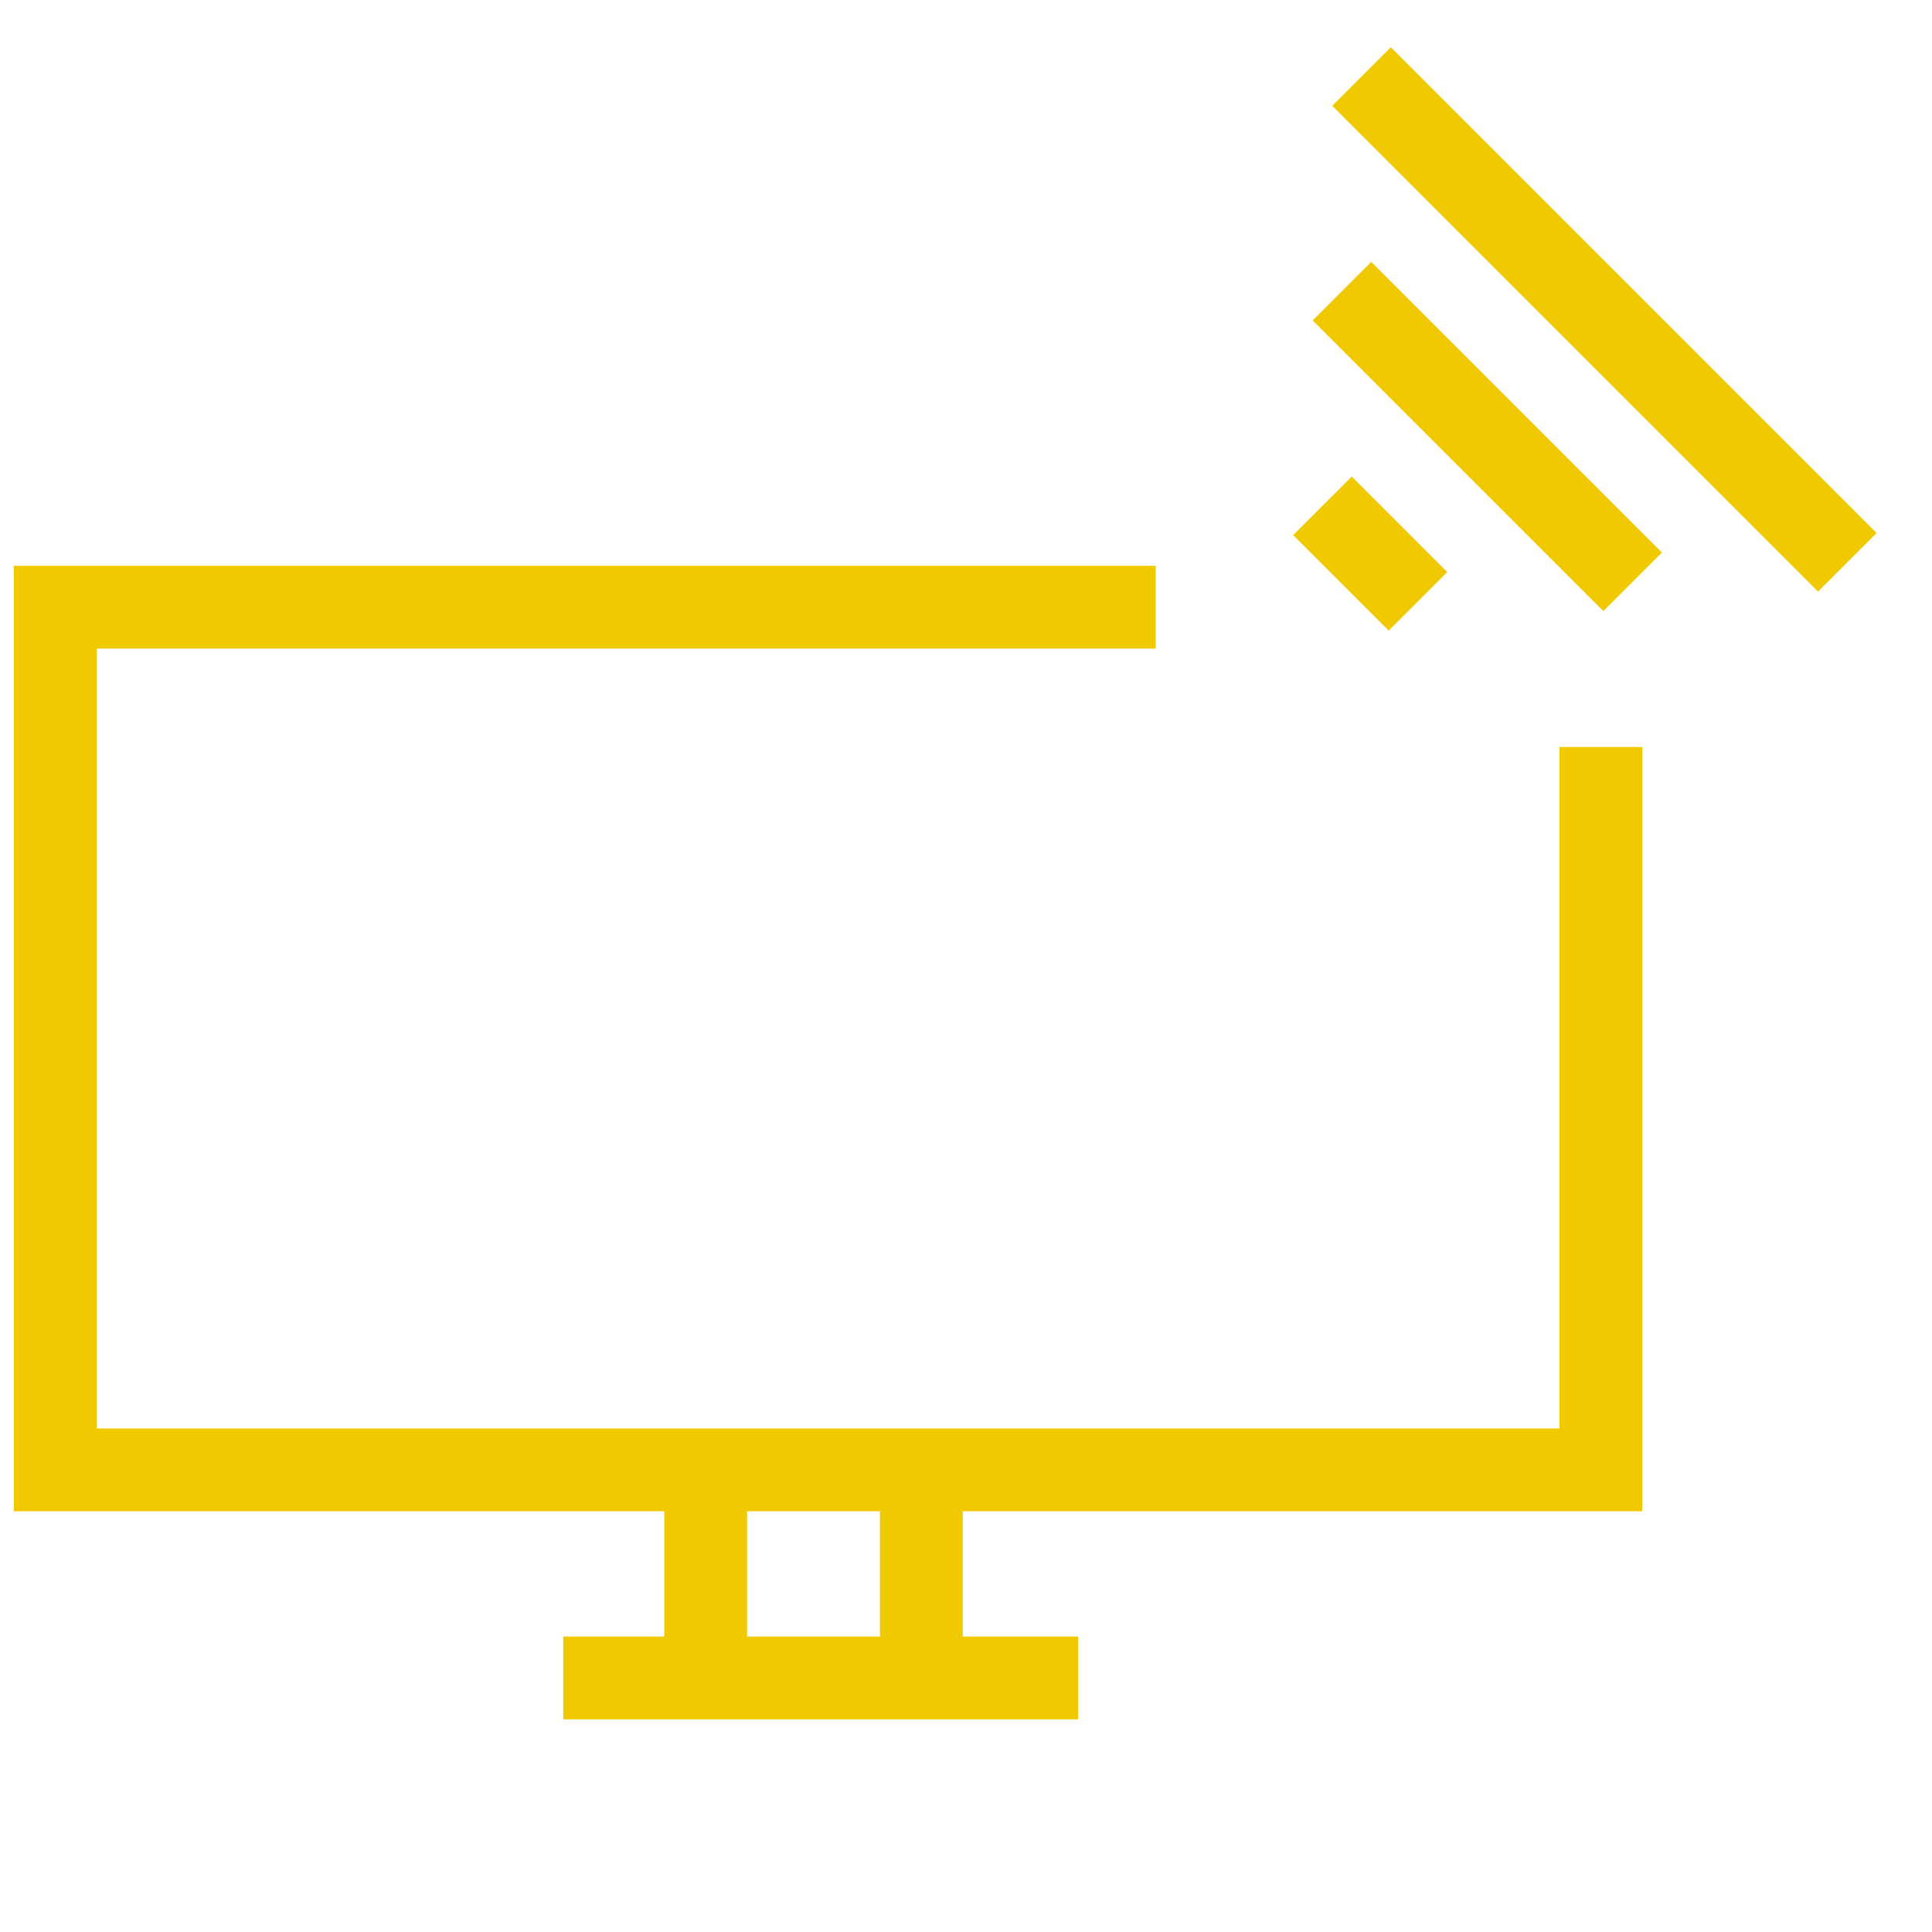
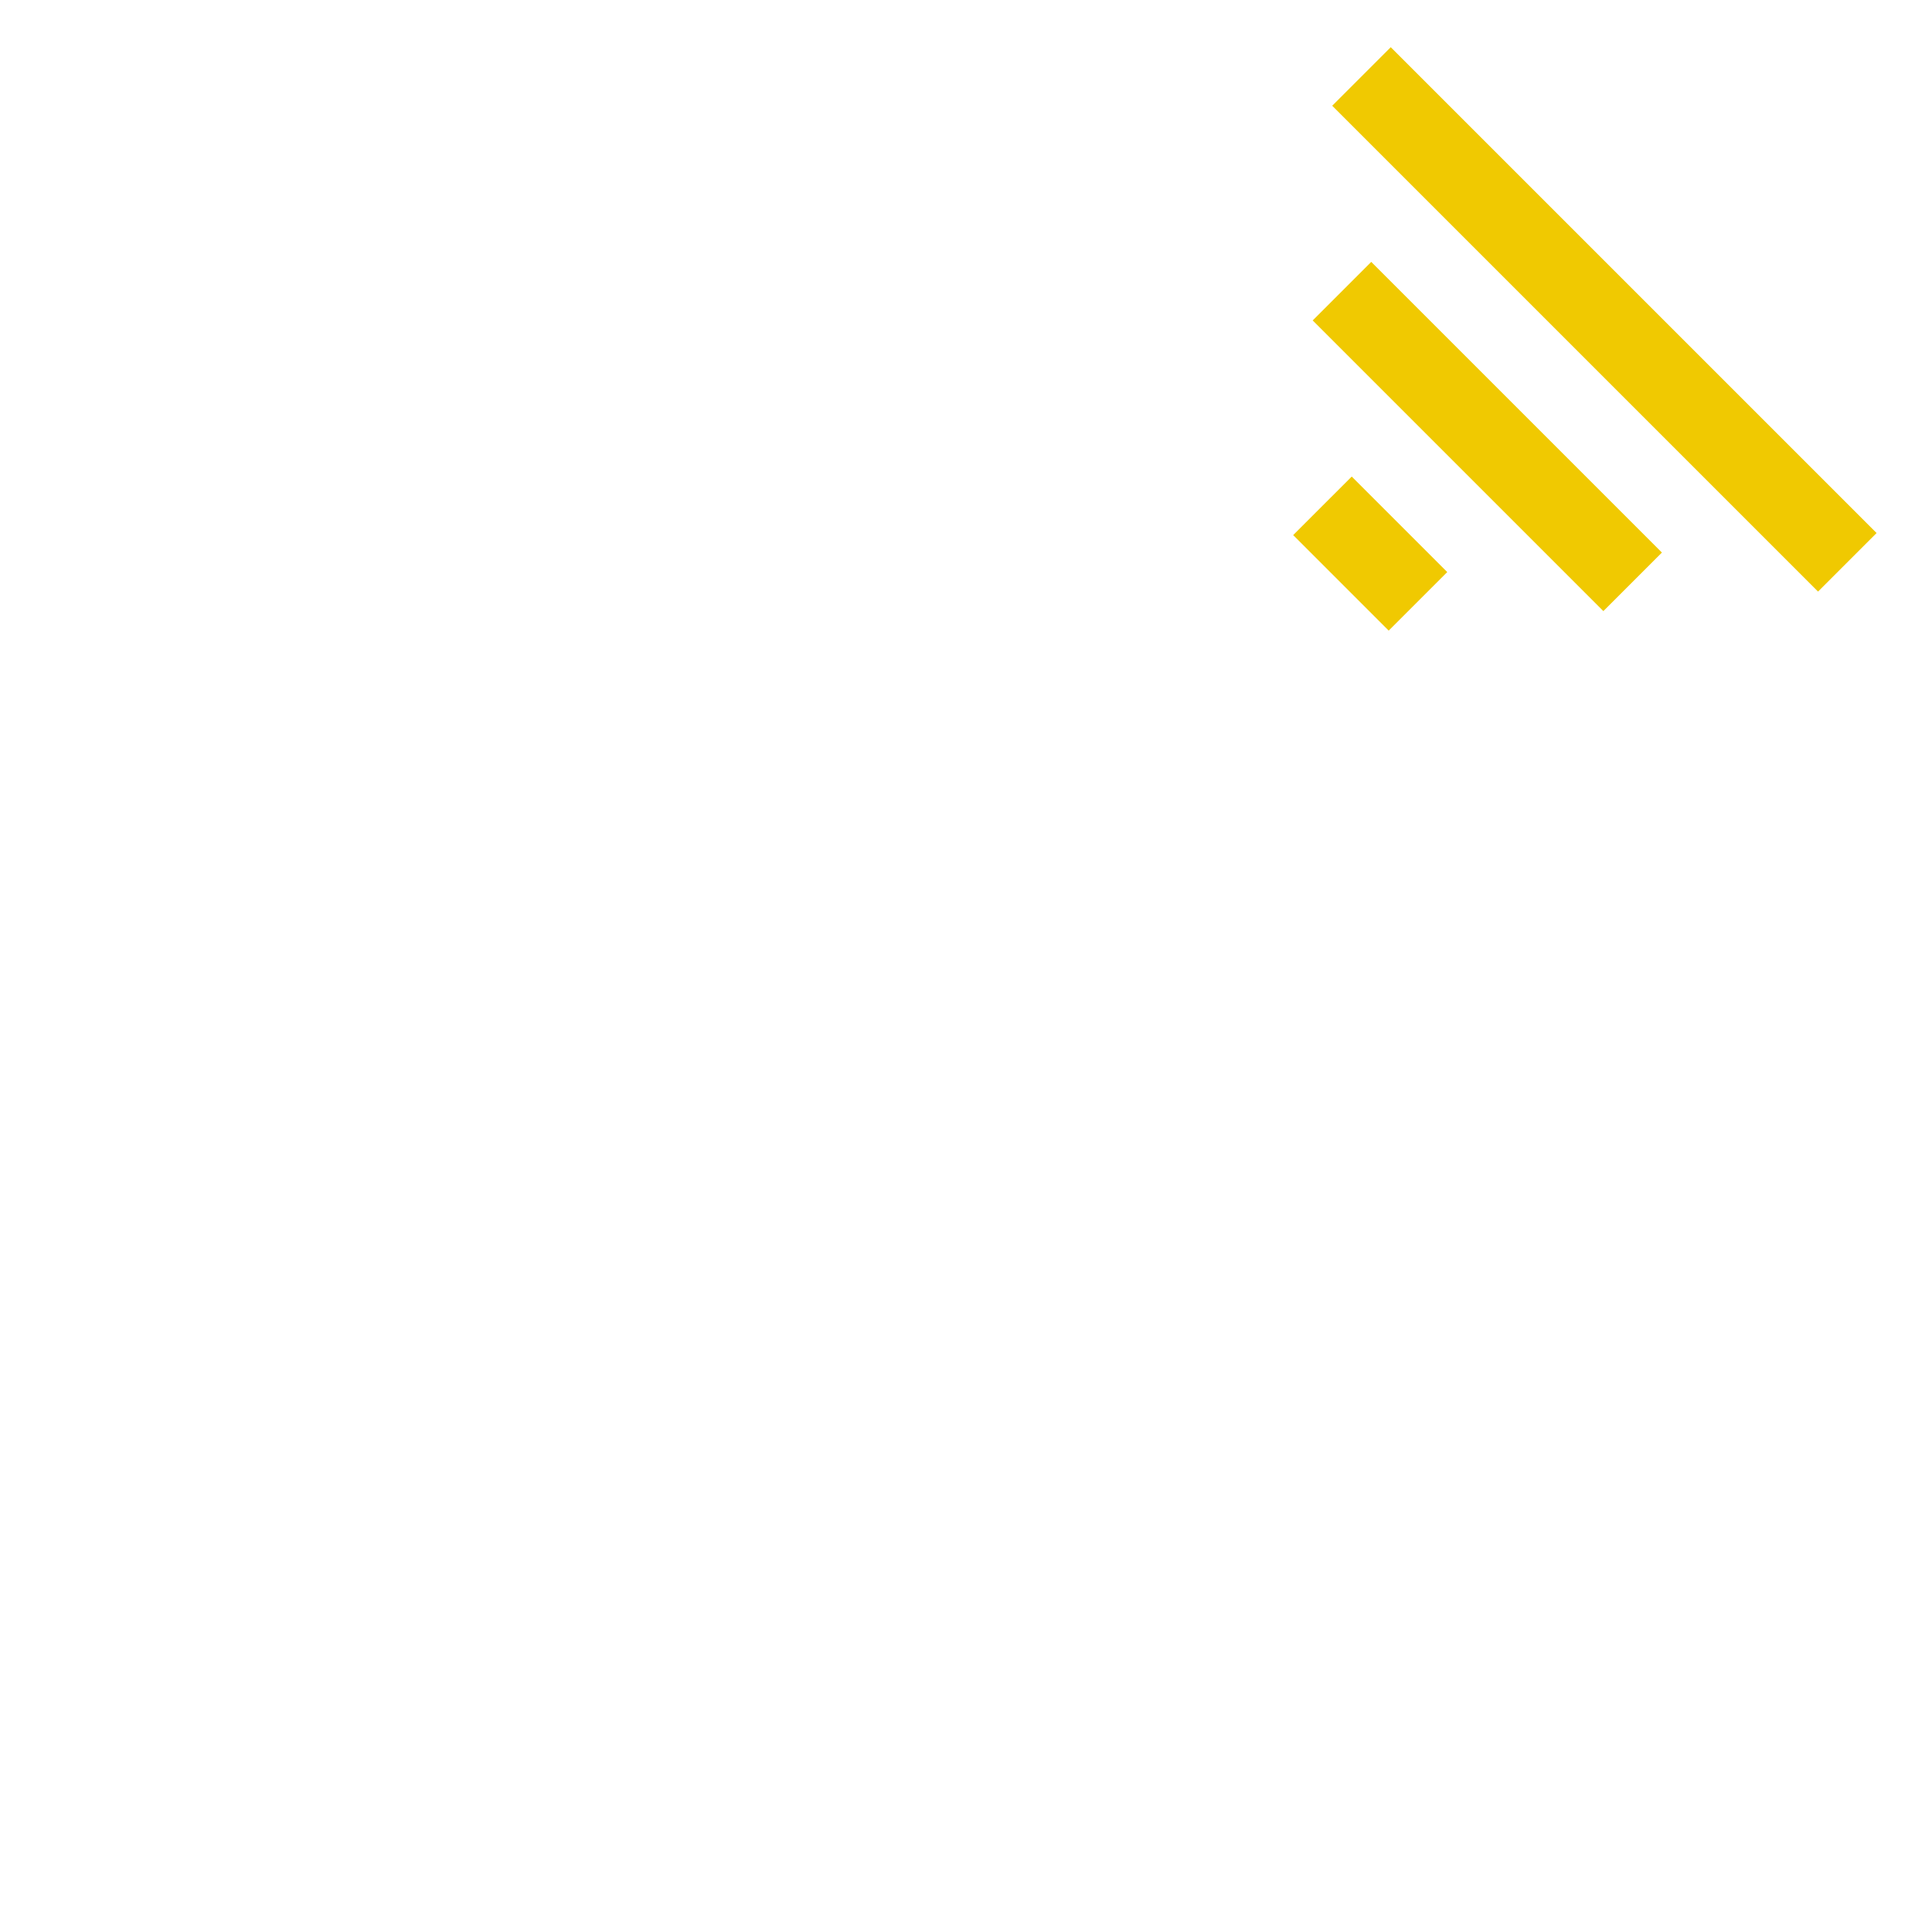
<svg xmlns="http://www.w3.org/2000/svg" width="70px" height="70px" viewBox="0 0 70 70" version="1.1">
  <title>icons/tv-radio</title>
  <g id="icons/tv-radio" stroke="none" stroke-width="1" fill="none" fill-rule="evenodd">
    <g id="Group" transform="translate(2, 22)" stroke="#F0C901" stroke-width="3">
-       <polyline id="Path" points="56 5.064 56 31.256 0 31.256 0 0 39.874 0" />
-       <line x1="23.568" y1="32.558" x2="23.568" y2="38.795" id="Path-14" />
-       <line x1="31.382" y1="32.558" x2="31.382" y2="38.795" id="Path-14-Copy" />
-       <line x1="18.408" y1="38.795" x2="37.066" y2="38.795" id="Path-16" />
-     </g>
+       </g>
    <g id="Group-3" transform="translate(53.888, 15.815) rotate(-45) translate(-53.888, -15.815)translate(47.388, 3.368)" stroke="#F0C901" stroke-width="3">
      <line x1="12.5" y1="4.54747351e-13" x2="12.5" y2="24.894" id="Path-5" />
      <line x1="6.5" y1="5" x2="6.5" y2="19.894" id="Path-5-Copy" />
      <line x1="0.5" y1="10" x2="0.5" y2="14.894" id="Path-5-Copy-2" />
    </g>
  </g>
</svg>